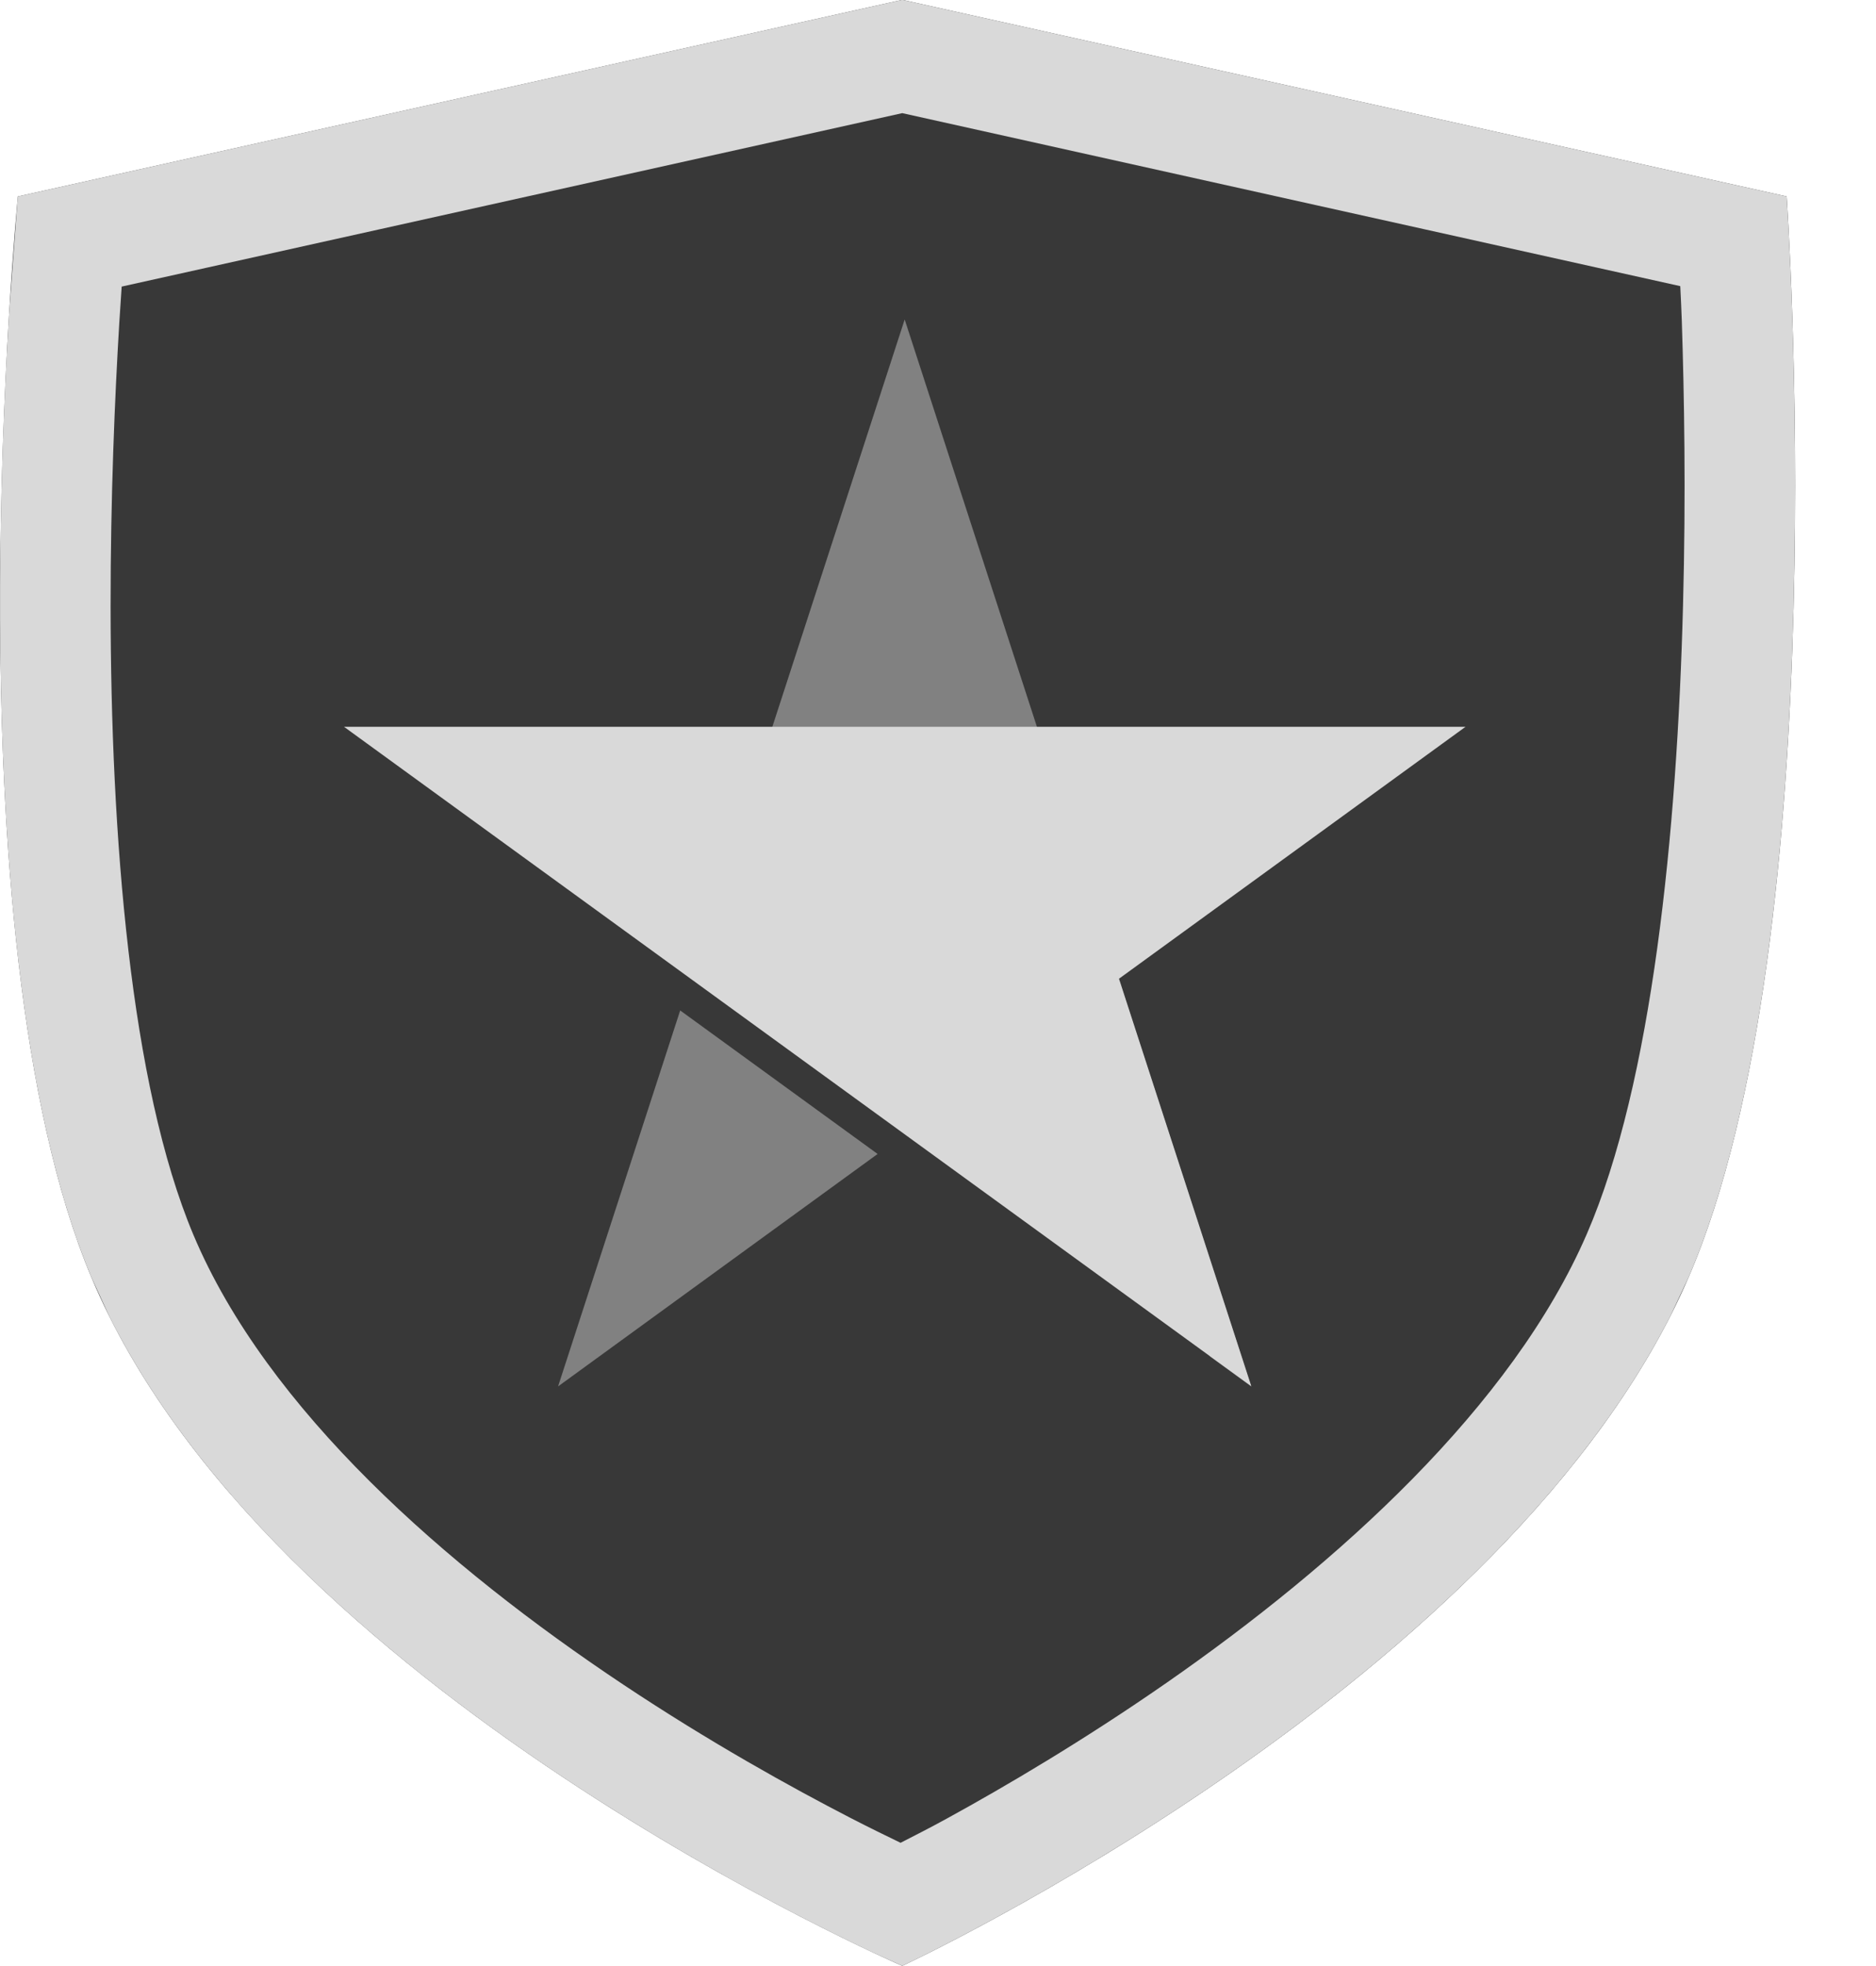
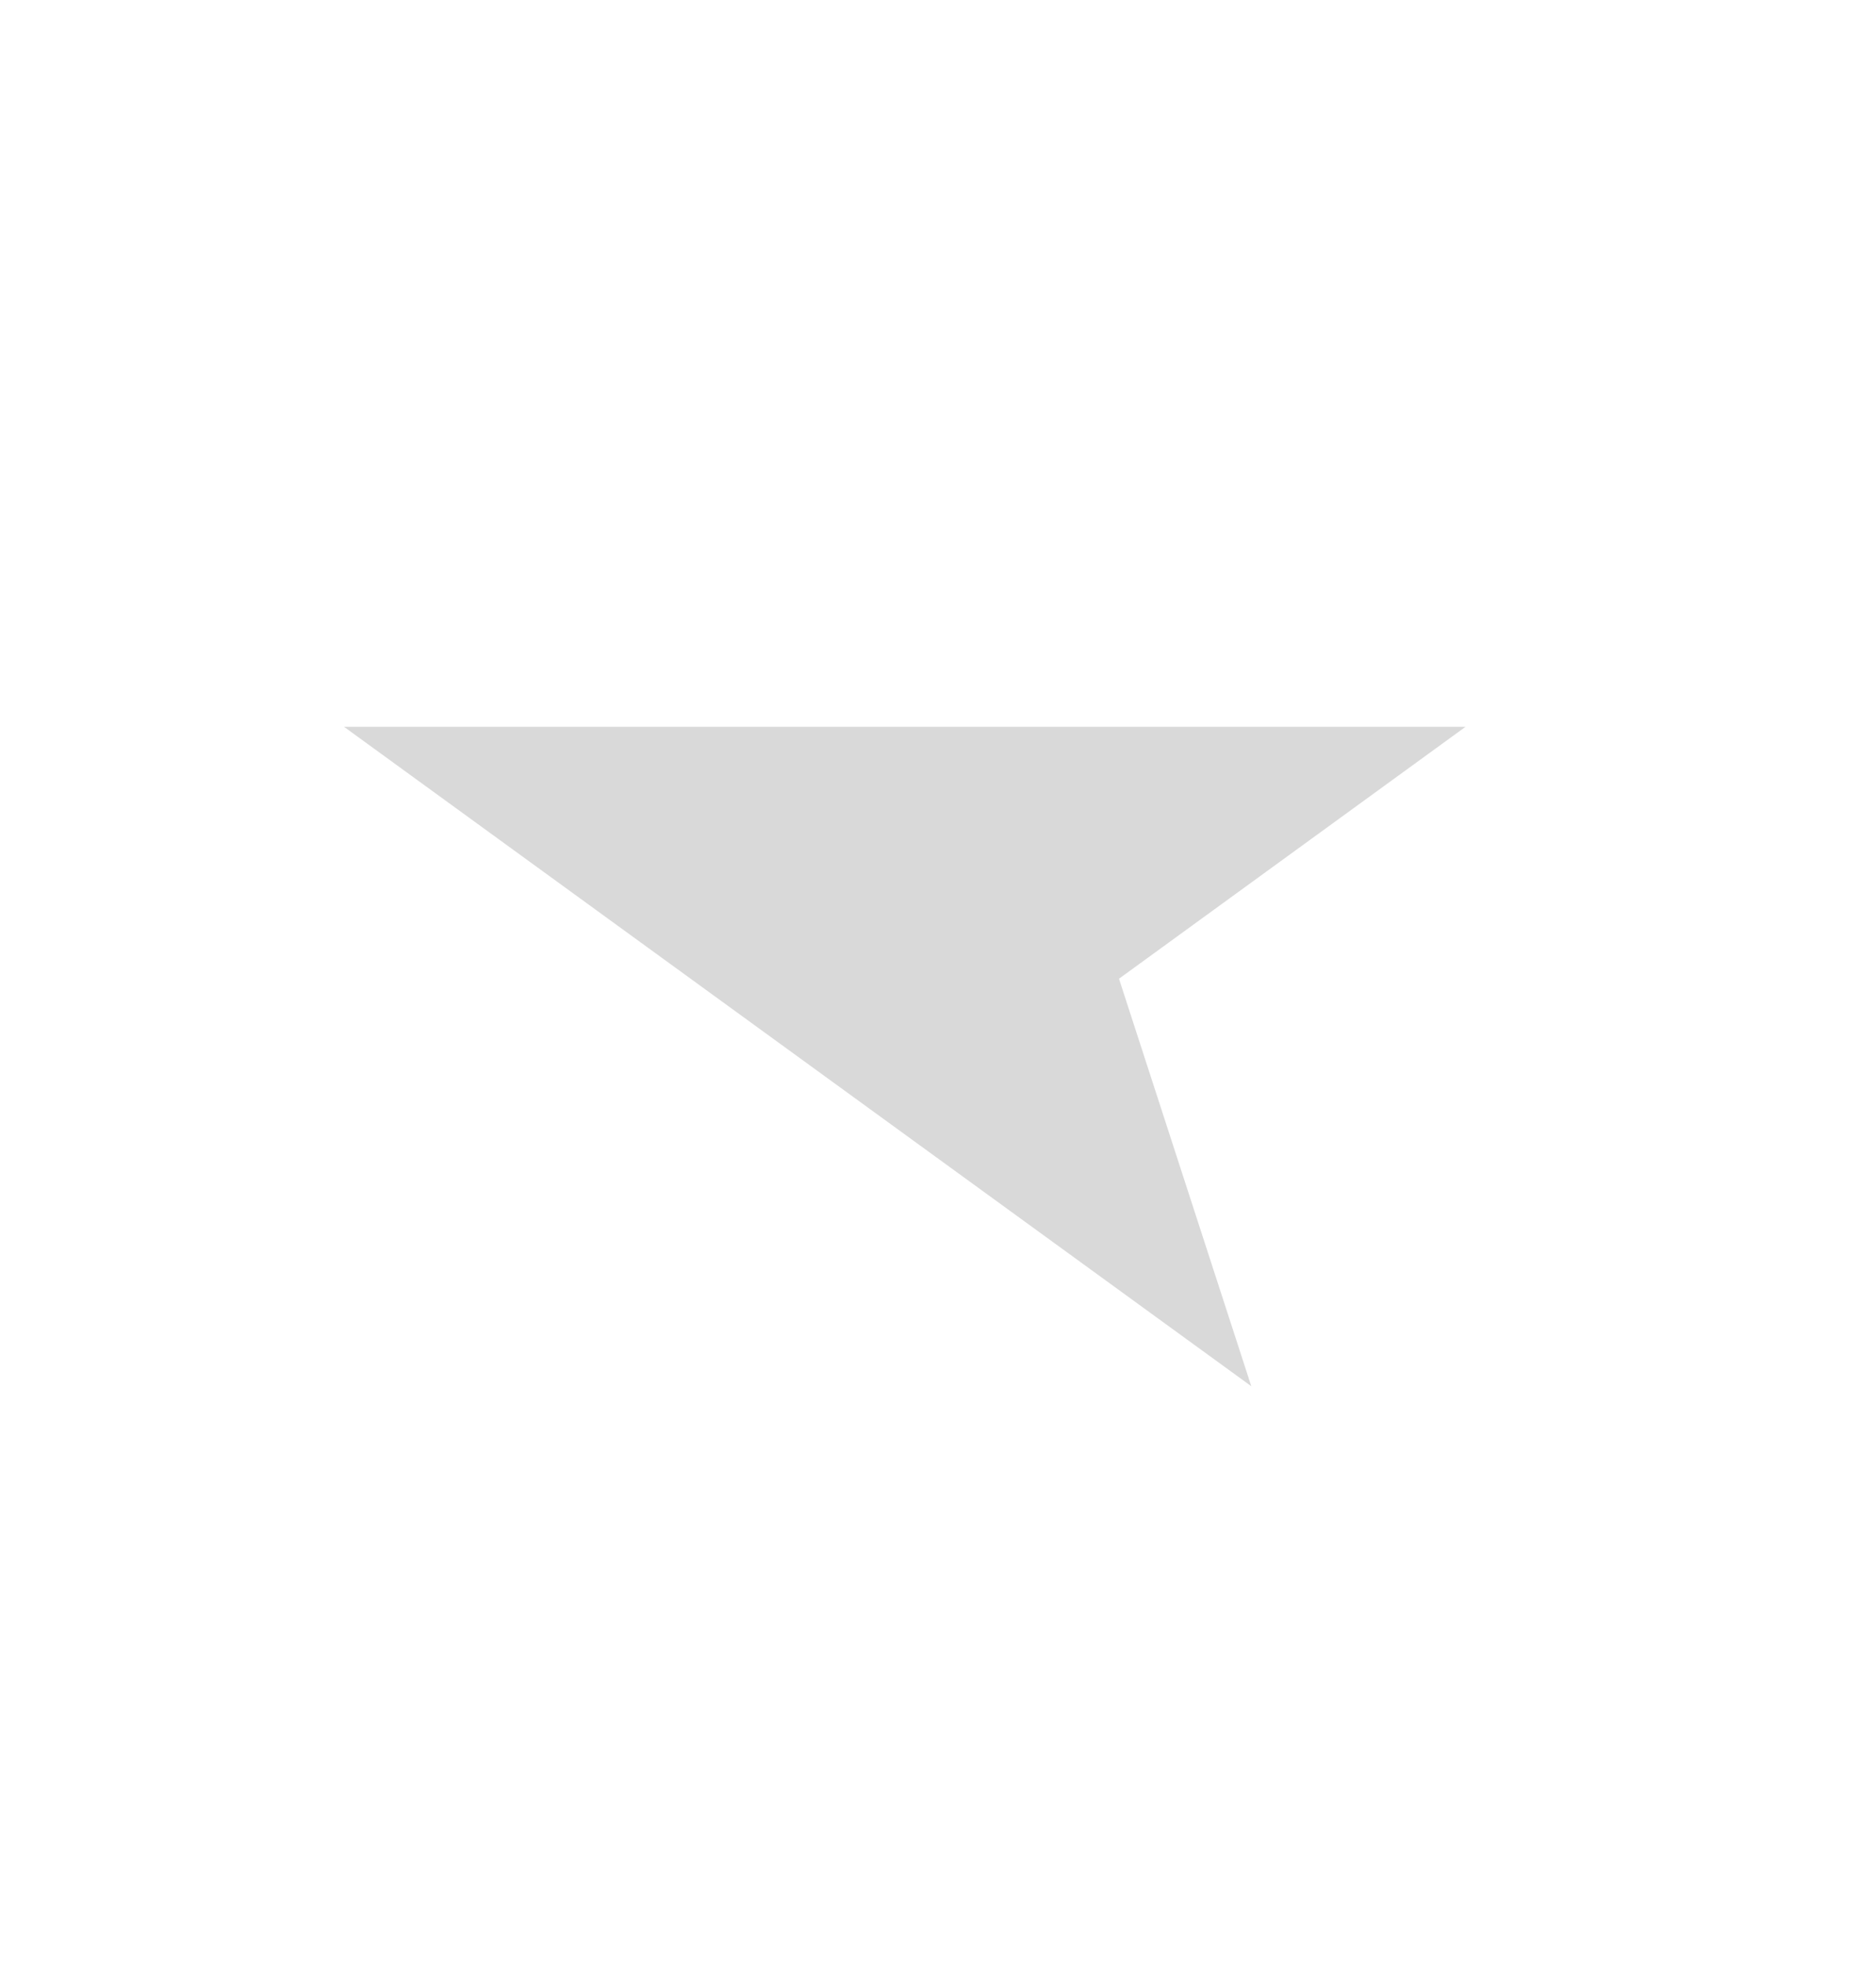
<svg xmlns="http://www.w3.org/2000/svg" width="21" height="22" viewBox="0 0 21 22" fill="none">
-   <path d="M18.9 14.298C20.573 10.434 20 2.198 20 2.198L10.1 -0.002L0.2 2.198C0.2 2.198 -0.605 10.427 1.025 14.298C2.97 18.917 10.1 21.998 10.1 21.998C10.1 21.998 16.939 18.828 18.9 14.298Z" fill="#383838" />
-   <path d="M20 2.198C20.002 2.233 20.569 10.443 18.9 14.298L18.702 14.719C16.517 19.023 10.1 21.998 10.1 21.998L9.789 21.857C8.447 21.227 3.127 18.541 1.222 14.727L1.025 14.298C-0.198 11.395 -0.051 6.04 0.099 3.544L0.199 2.198L10.1 -0.002L20 2.198ZM1.362 3.207C1.354 3.333 1.344 3.47 1.335 3.618C1.286 4.432 1.237 5.556 1.238 6.794C1.24 9.34 1.457 12.136 2.165 13.818C2.989 15.775 4.994 17.531 6.976 18.85C7.942 19.493 8.854 19.999 9.523 20.344C9.736 20.454 9.925 20.545 10.081 20.621C10.229 20.545 10.406 20.456 10.604 20.347C11.248 19.994 12.125 19.479 13.058 18.831C14.97 17.502 16.927 15.741 17.764 13.806C18.495 12.118 18.774 9.313 18.84 6.767C18.873 5.527 18.853 4.401 18.826 3.586C18.822 3.448 18.814 3.32 18.809 3.202L10.1 1.266L1.362 3.207Z" fill="#D9D9D9" />
-   <path d="M9.824 12.913L6.247 15.514L7.614 11.307L9.824 12.913Z" fill="#818181" />
-   <path d="M14.006 15.514L13.544 15.178L12.249 11.191L12.533 10.984L14.006 15.514Z" fill="#818181" />
-   <path d="M11.685 8.372H8.568L10.127 3.575L11.685 8.372Z" fill="#818181" />
  <path d="M12.526 10.952L16.405 8.133H3.851L14.007 15.512L12.526 10.952Z" fill="#D9D9D9" />
</svg>